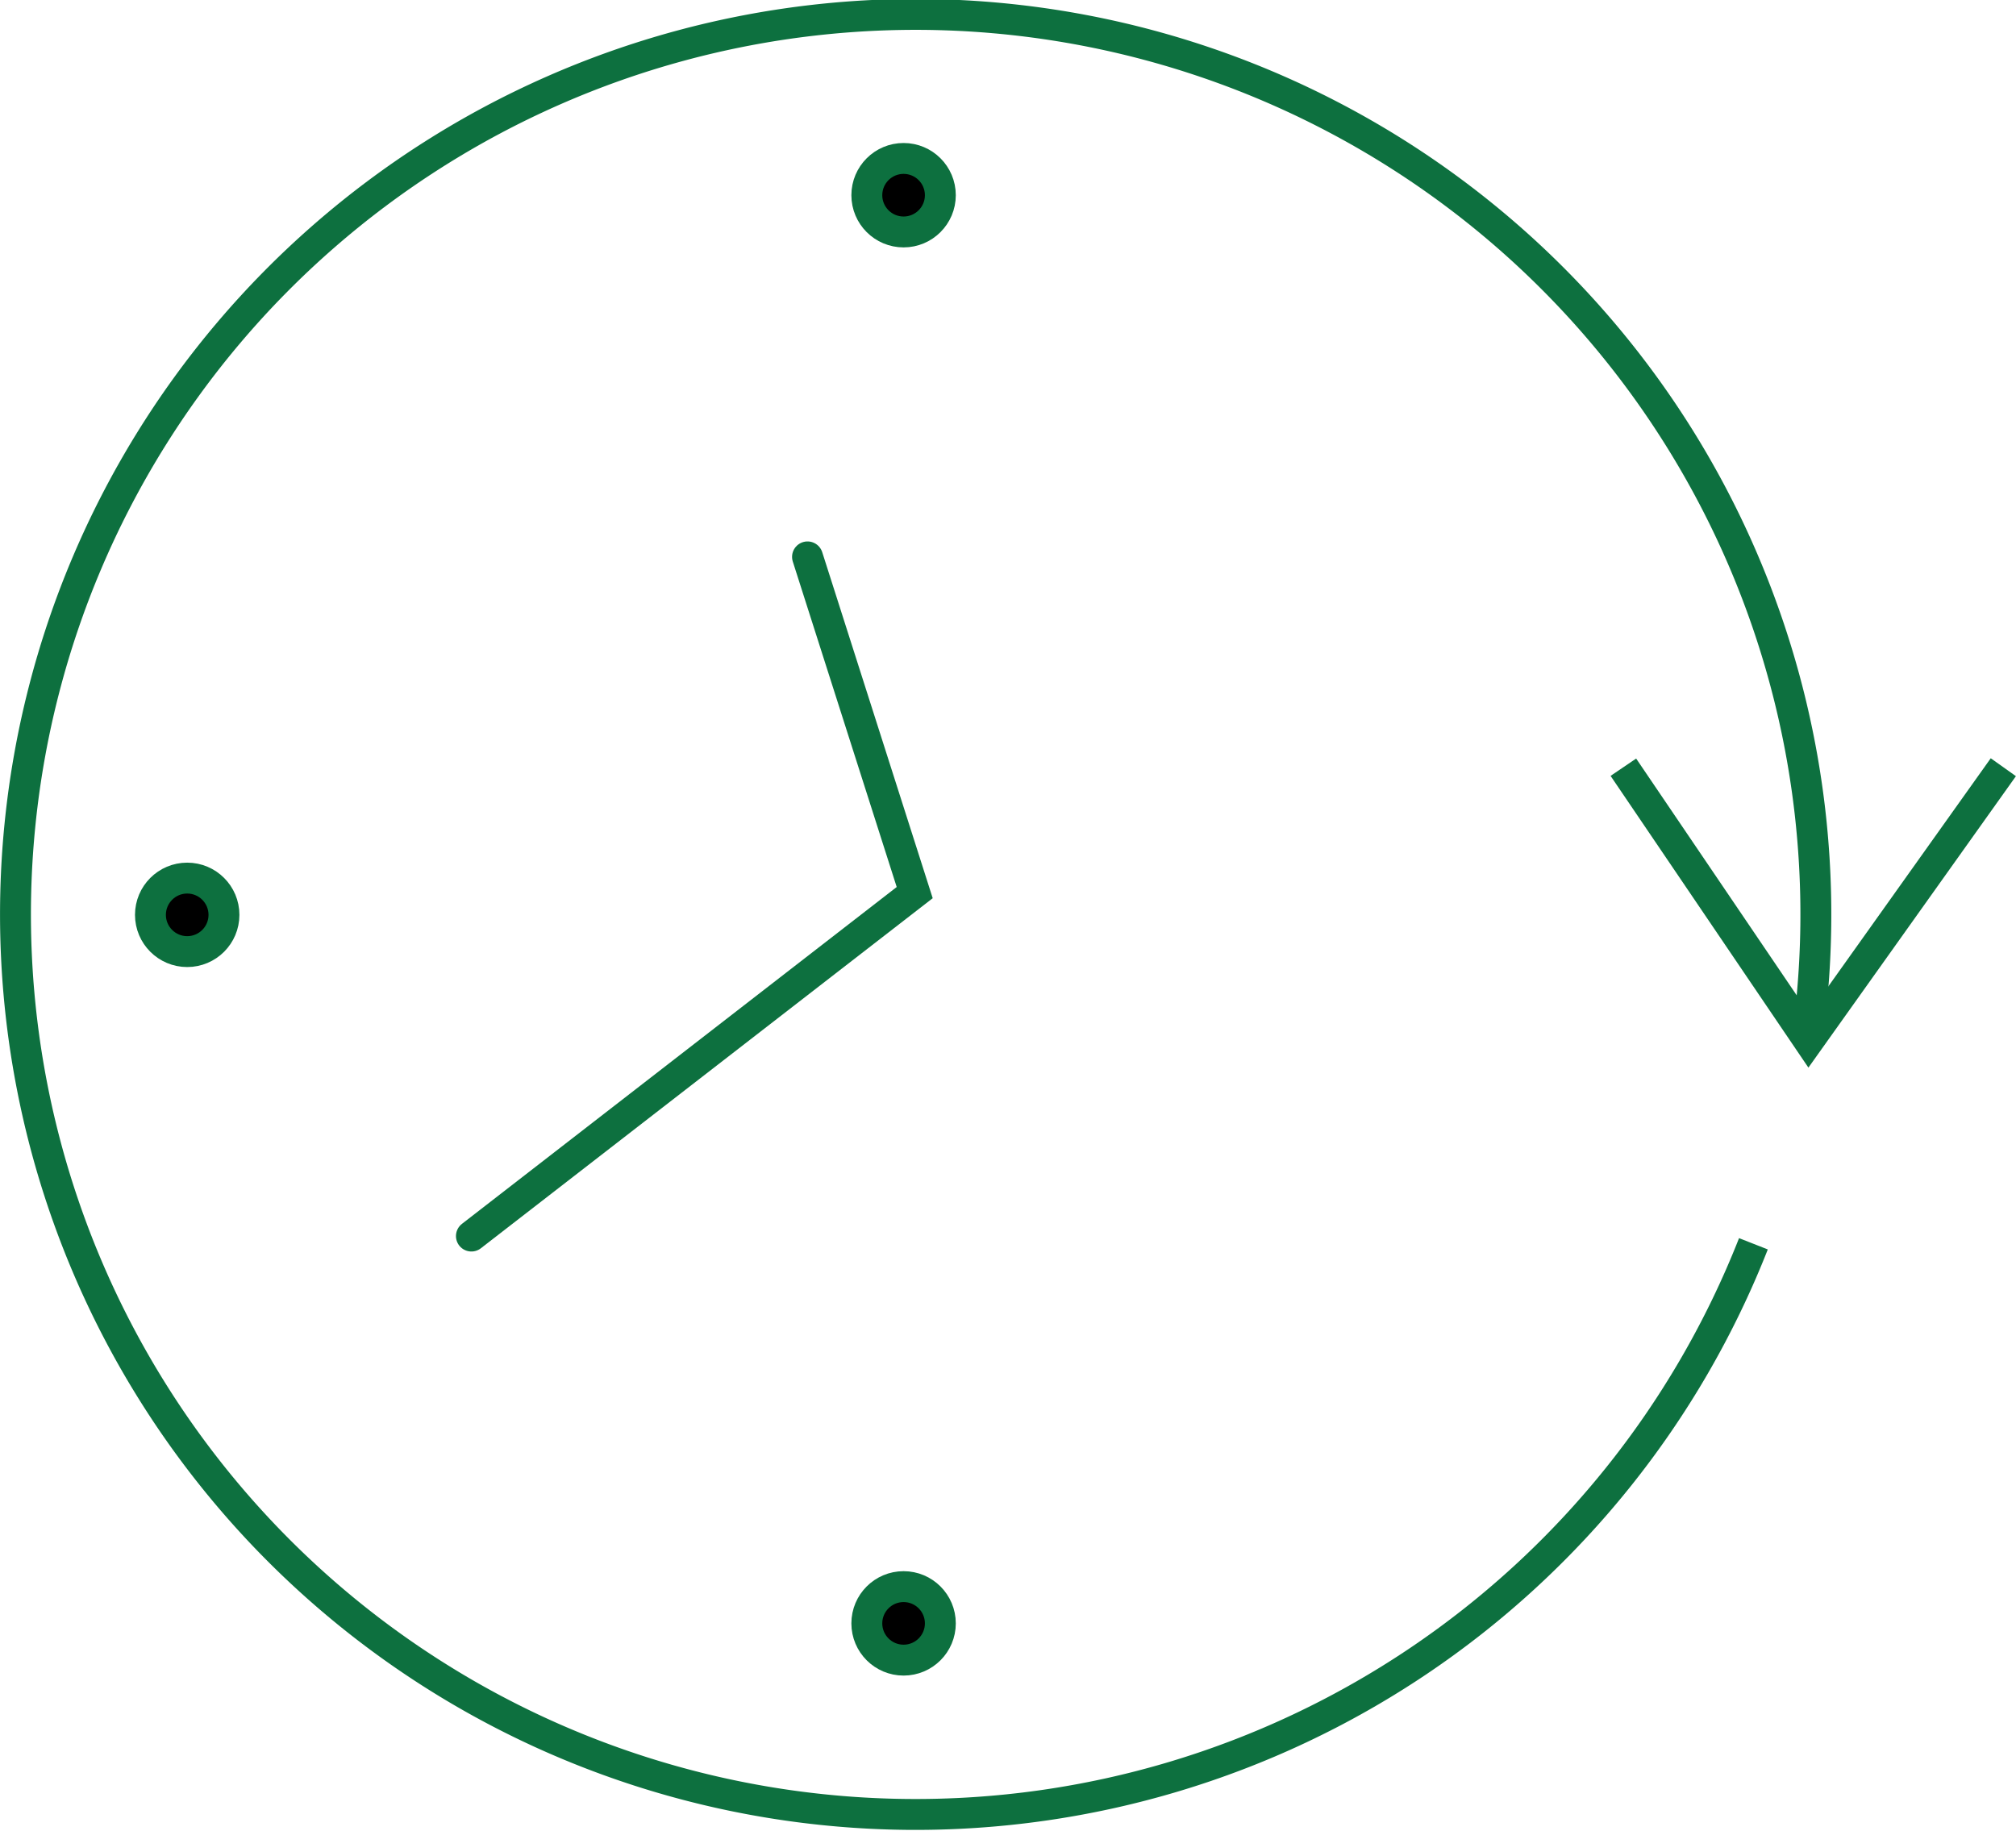
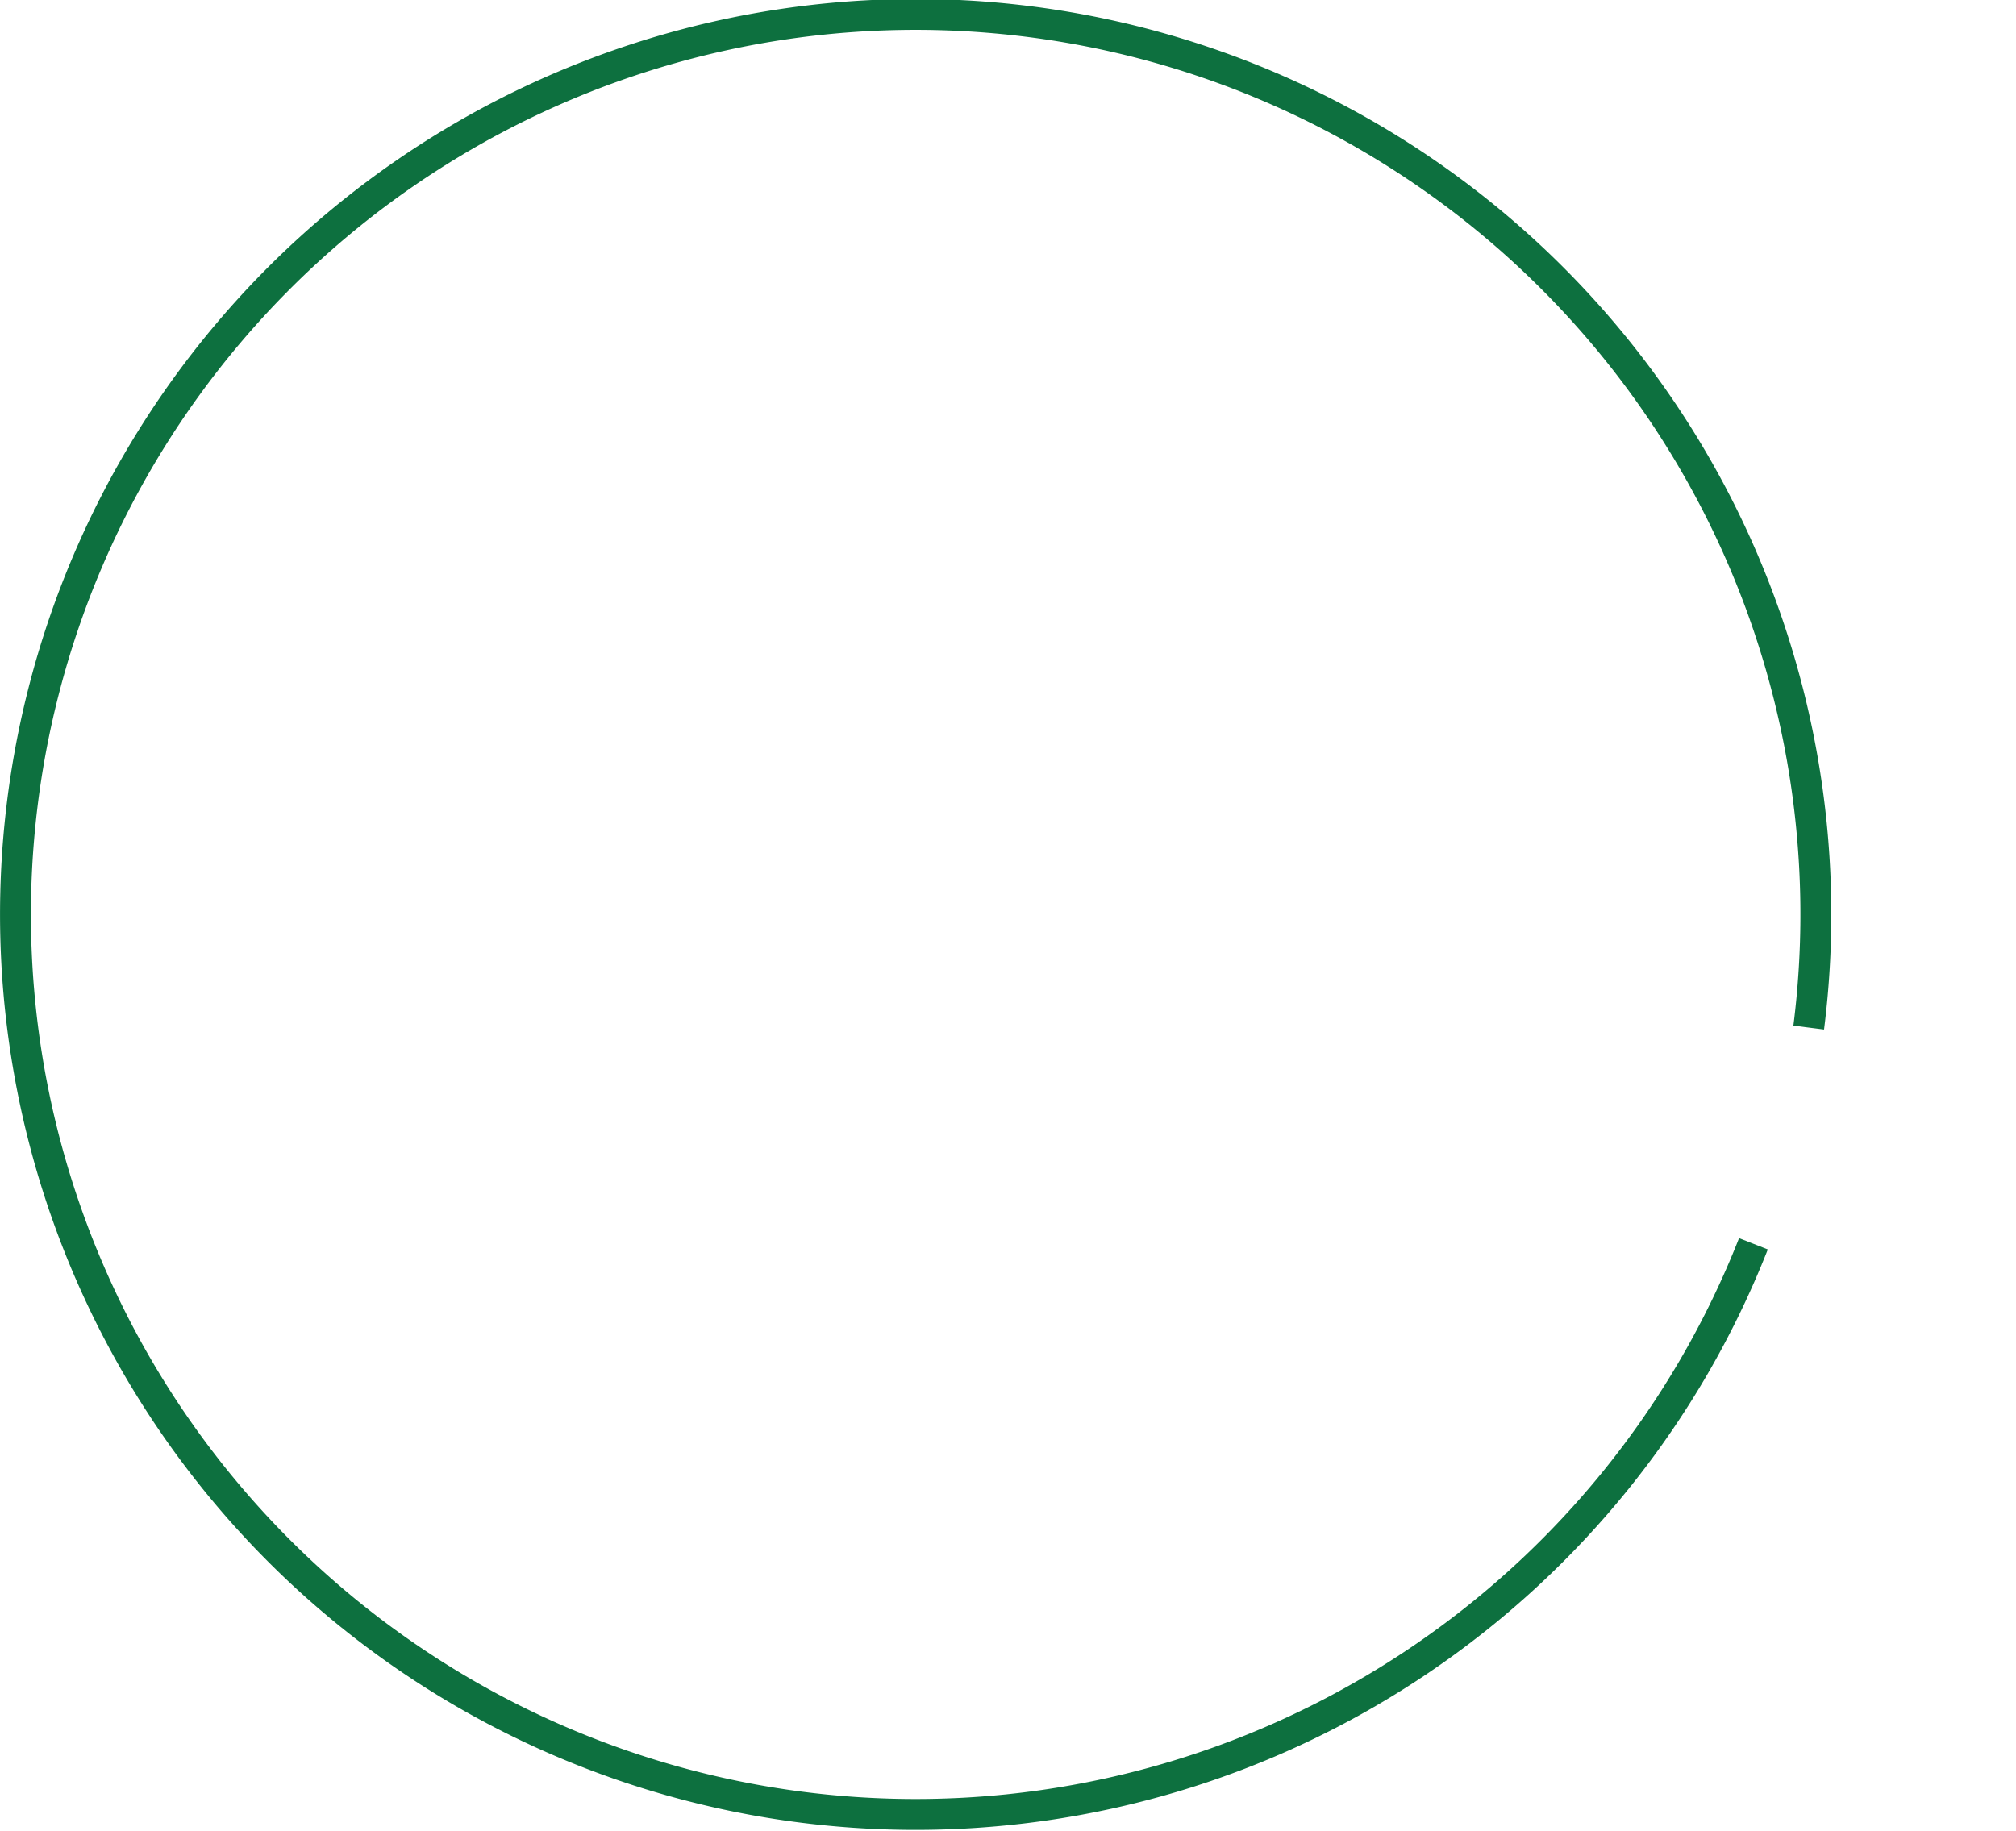
<svg xmlns="http://www.w3.org/2000/svg" viewBox="0 0 65.26 59.28">
  <defs>
    <style>.cls-1,.cls-2{fill:none;}.cls-1,.cls-2,.cls-3{stroke:#0d703f;stroke-miterlimit:10;}.cls-2{stroke-linecap:round;}</style>
  </defs>
  <title>Ресурс 10</title>
  <g id="Слой_2" data-name="Слой 2">
    <g id="Слой_1-2" data-name="Слой 1">
      <g id="Слой_2-2" data-name="Слой 2">
        <g id="Слой_4" data-name="Слой 4">
-           <polyline class="cls-1" points="52.55 24.84 58.55 33.69 64.85 24.84" />
-         </g>
+           </g>
        <g id="Слой_3" data-name="Слой 3">
          <path class="cls-1" d="M58.55,33.27a29.14,29.14,0,1,0-1.79,7" />
          <path class="cls-1" d="M58.55,33.27" />
        </g>
        <g id="Слой_5" data-name="Слой 5">
-           <polyline class="cls-2" points="26.14 18.03 29.61 28.9 15.26 40.02" />
-         </g>
+           </g>
        <g id="Слой_6" data-name="Слой 6">
-           <circle class="cls-3" cx="29.25" cy="6.32" r="1.19" />
-           <circle class="cls-3" cx="6.06" cy="29.62" r="1.19" />
-           <circle class="cls-3" cx="29.25" cy="52.56" r="1.19" />
-         </g>
+           </g>
      </g>
    </g>
  </g>
</svg>